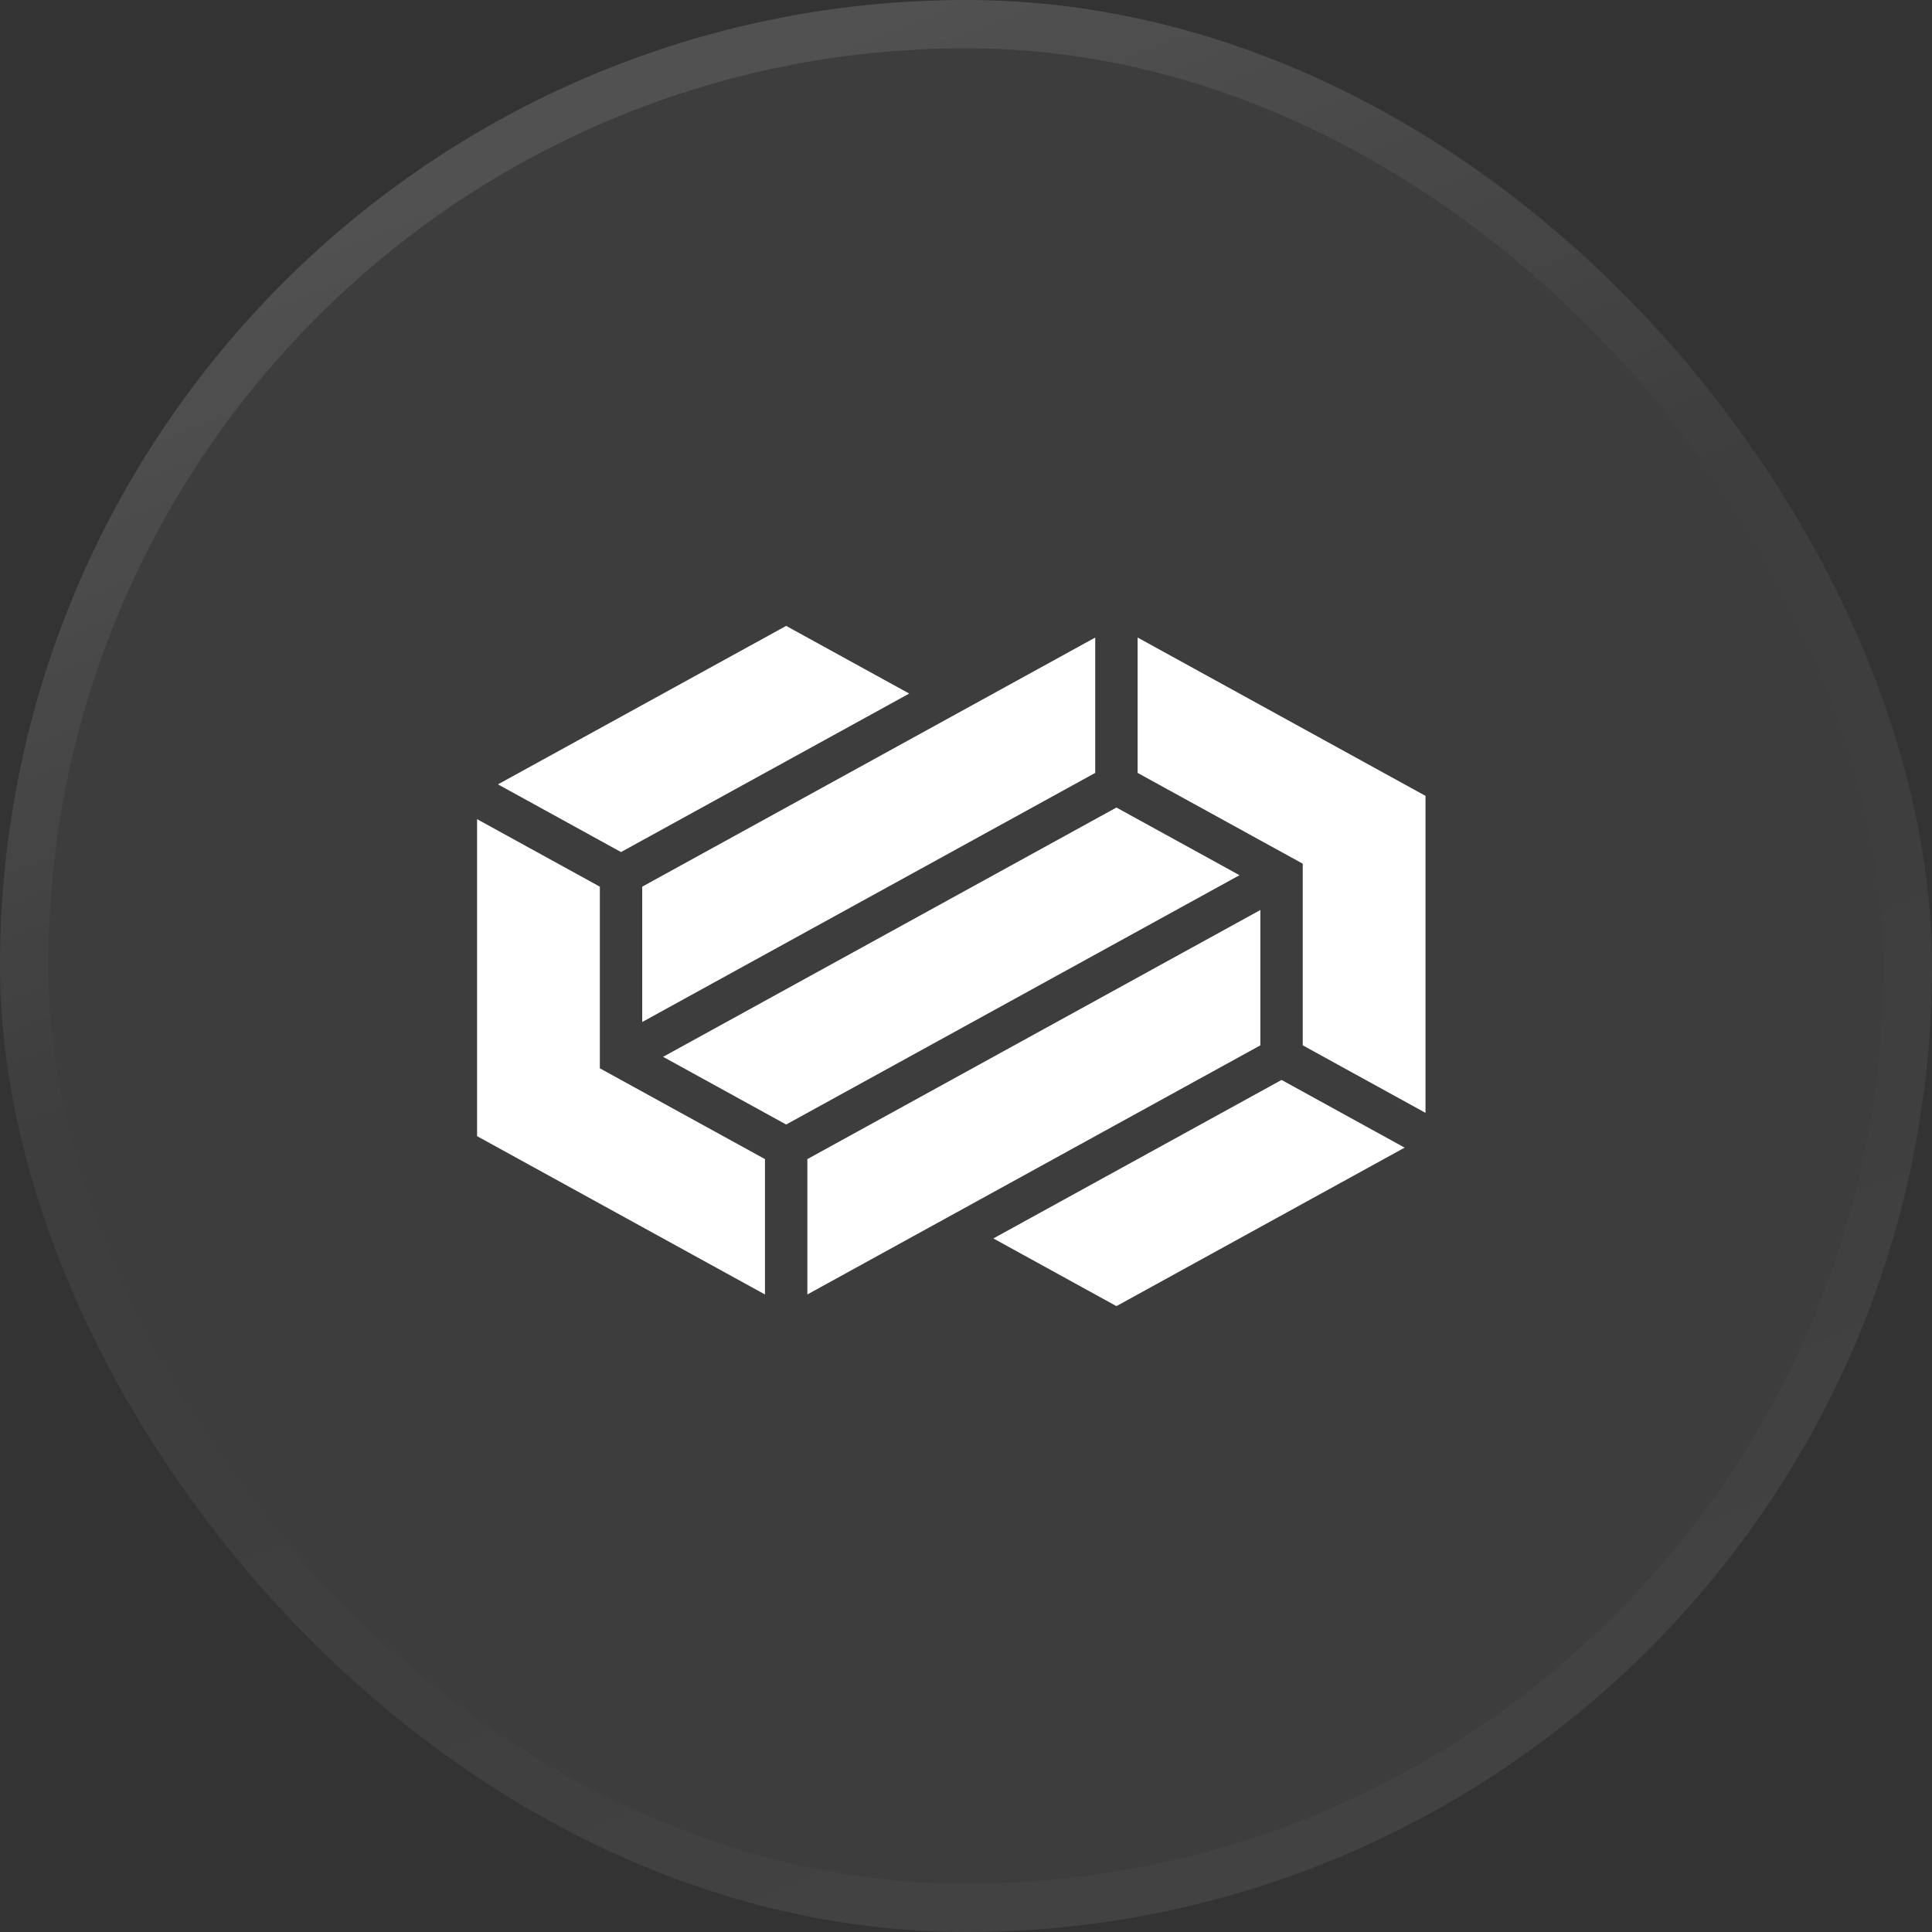
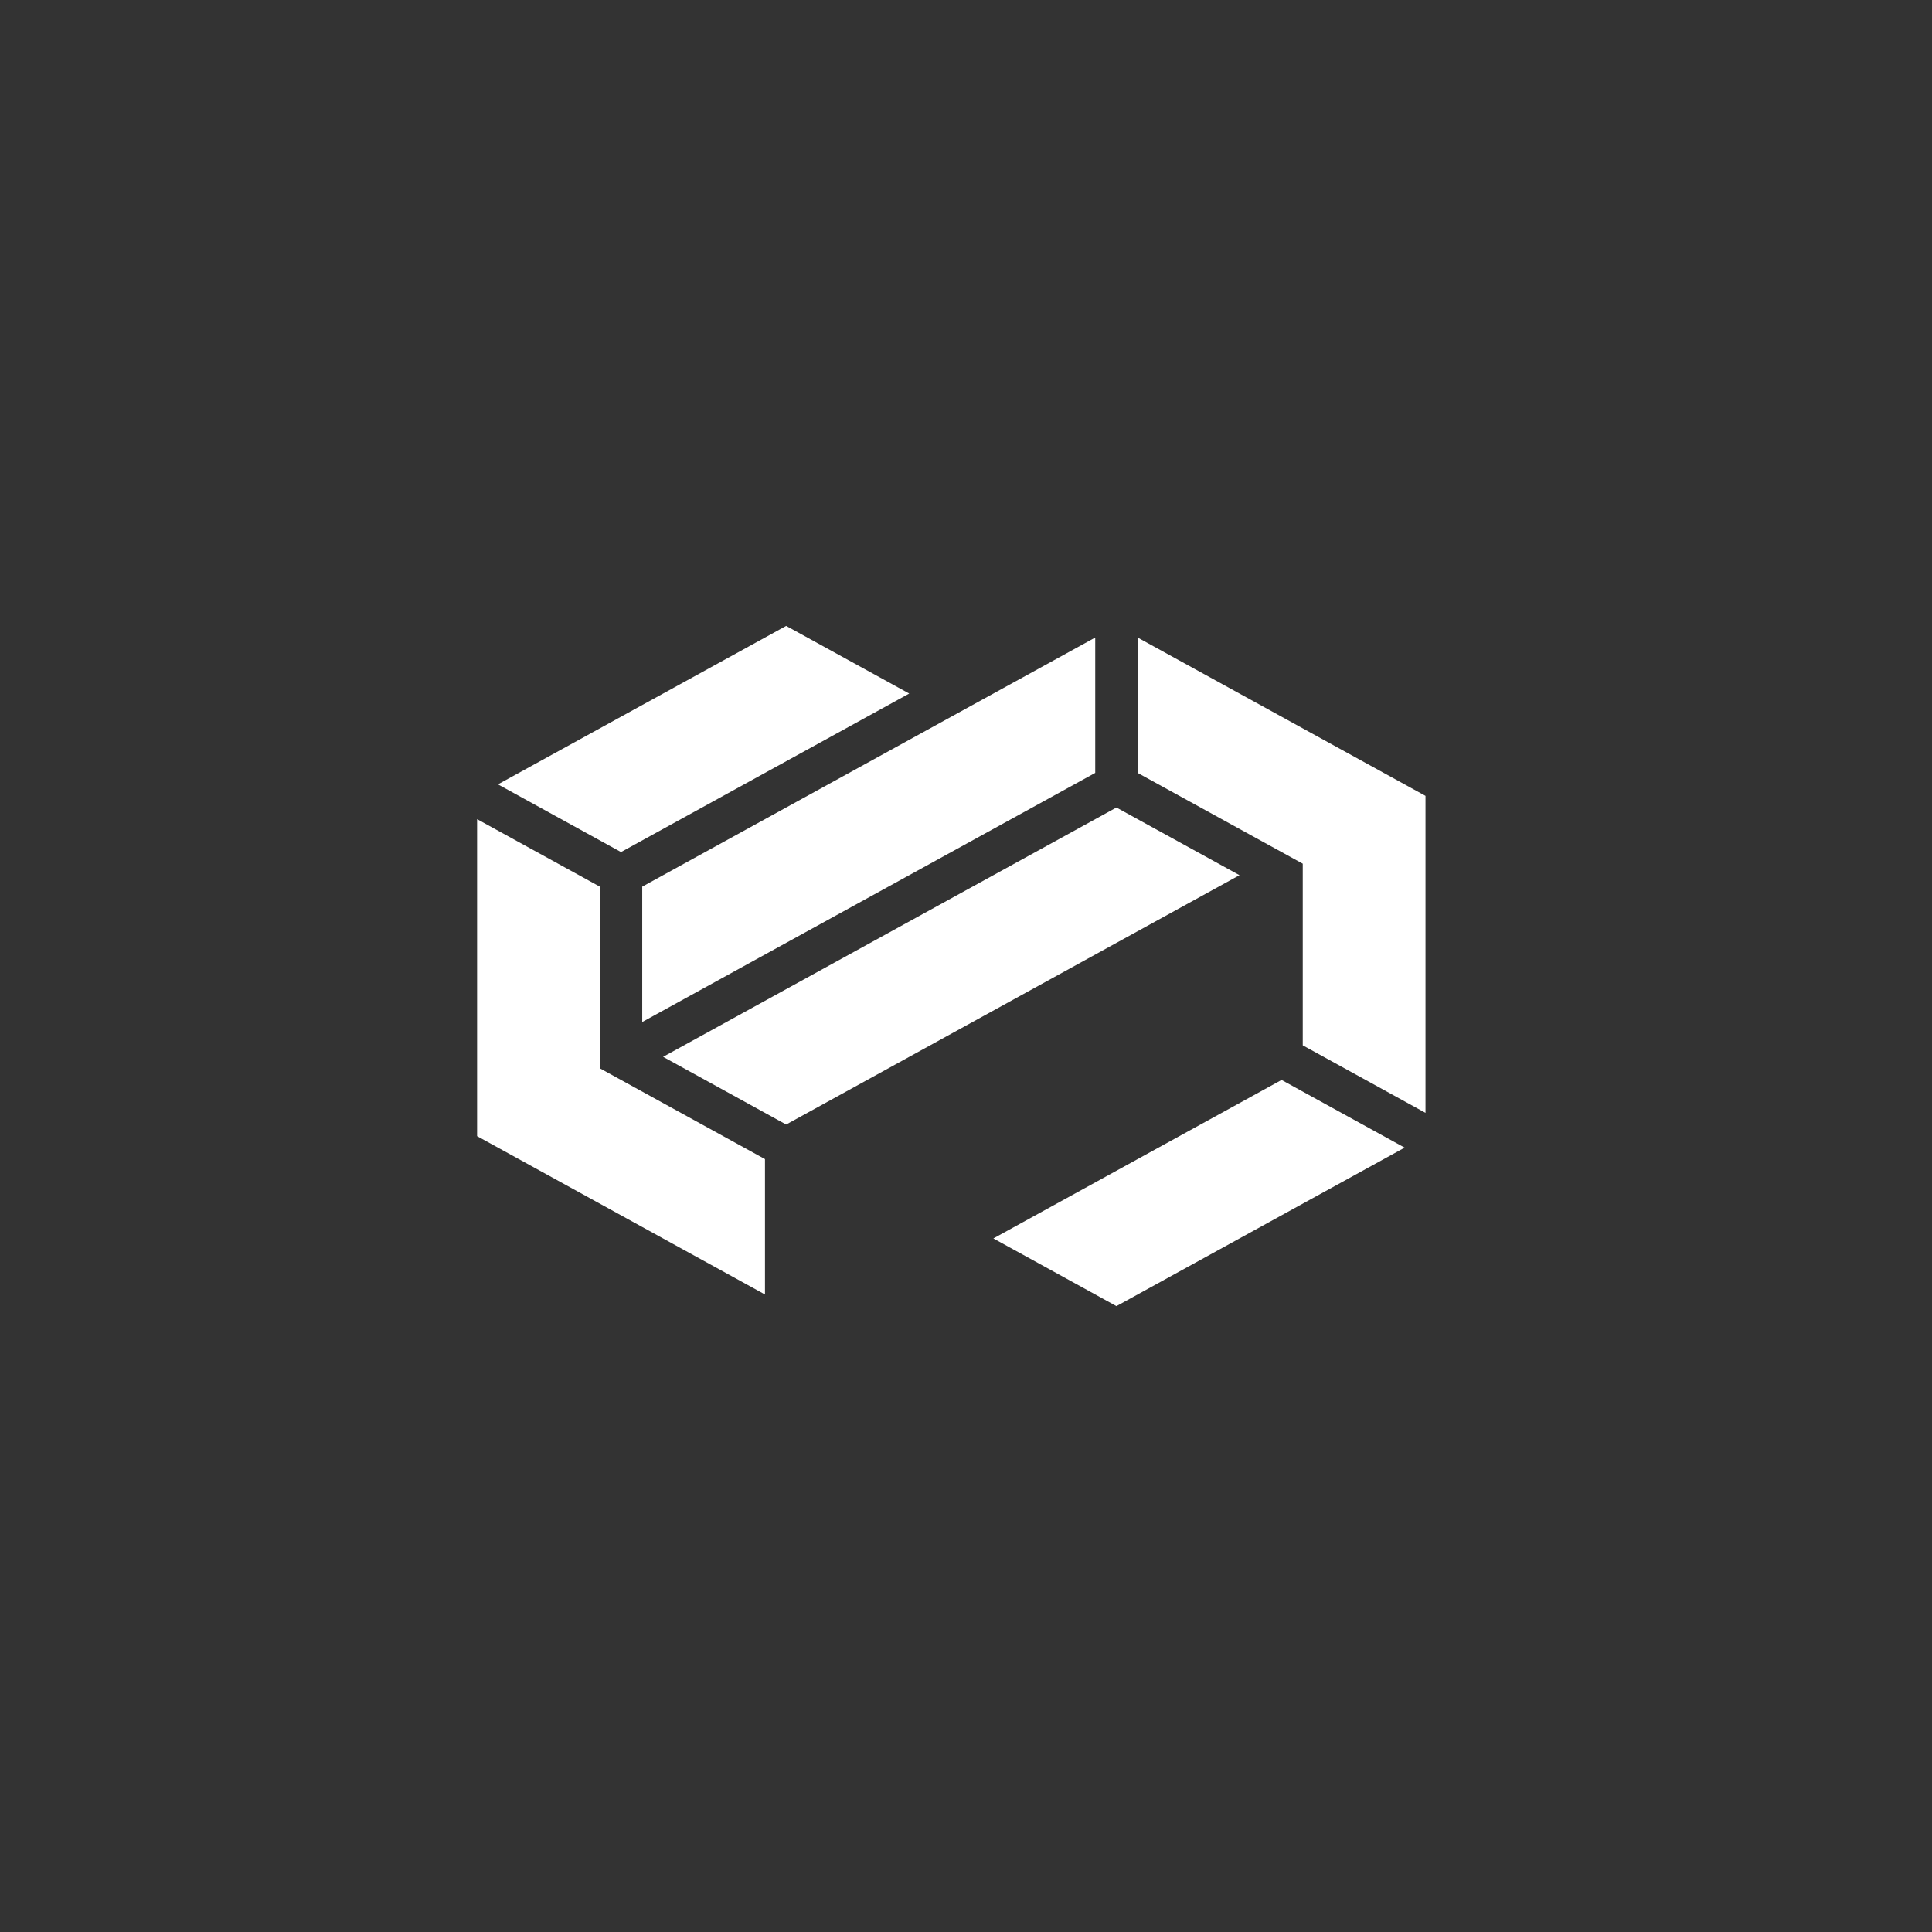
<svg xmlns="http://www.w3.org/2000/svg" width="80" height="80" viewBox="0 0 80 80" fill="none">
  <rect x="0" y="0" width="80" height="80" fill="#333333" stroke="none" />
-   <rect width="80" height="80" rx="40" fill="#F8F8F8" fill-opacity="0.05" style="mix-blend-mode:luminosity" />
-   <rect x="1" y="1" width="78" height="78" rx="39" stroke="url(#paint0_linear_1631_17916)" stroke-opacity="0.25" stroke-width="2" />
  <path d="M27.457 43.761L46.229 33.438L51.325 36.24L32.553 46.564L27.457 43.761Z" fill="white" />
  <path d="M26.593 36.715L45.351 26.399V32.004L26.593 42.319V36.715Z" fill="white" />
  <path d="M19.755 33.92L24.838 36.715V44.236L31.676 47.996V53.602L19.755 47.046V33.92Z" fill="white" />
-   <path d="M33.431 53.601V47.996L52.189 37.681V43.285L33.431 53.601Z" fill="white" />
  <path d="M37.649 28.719L25.715 35.282L20.619 32.479L32.553 25.917L37.649 28.719Z" fill="white" />
  <path d="M47.106 32.004V26.399L59.027 32.955V46.081L53.944 43.285V35.764L47.106 32.004Z" fill="white" />
  <path d="M41.133 51.281L53.067 44.718L58.163 47.521L46.229 54.084L41.133 51.281Z" fill="white" />
  <defs>
    <linearGradient id="paint0_linear_1631_17916" x1="40" y1="-1.66789e-06" x2="67.393" y2="69.148" gradientUnits="userSpaceOnUse">
      <stop stop-color="white" stop-opacity="0.4" />
      <stop offset="0.4" stop-color="white" stop-opacity="0.01" />
      <stop offset="0.6" stop-color="white" stop-opacity="0.01" />
      <stop offset="1" stop-color="white" stop-opacity="0.1" />
    </linearGradient>
  </defs>
</svg>